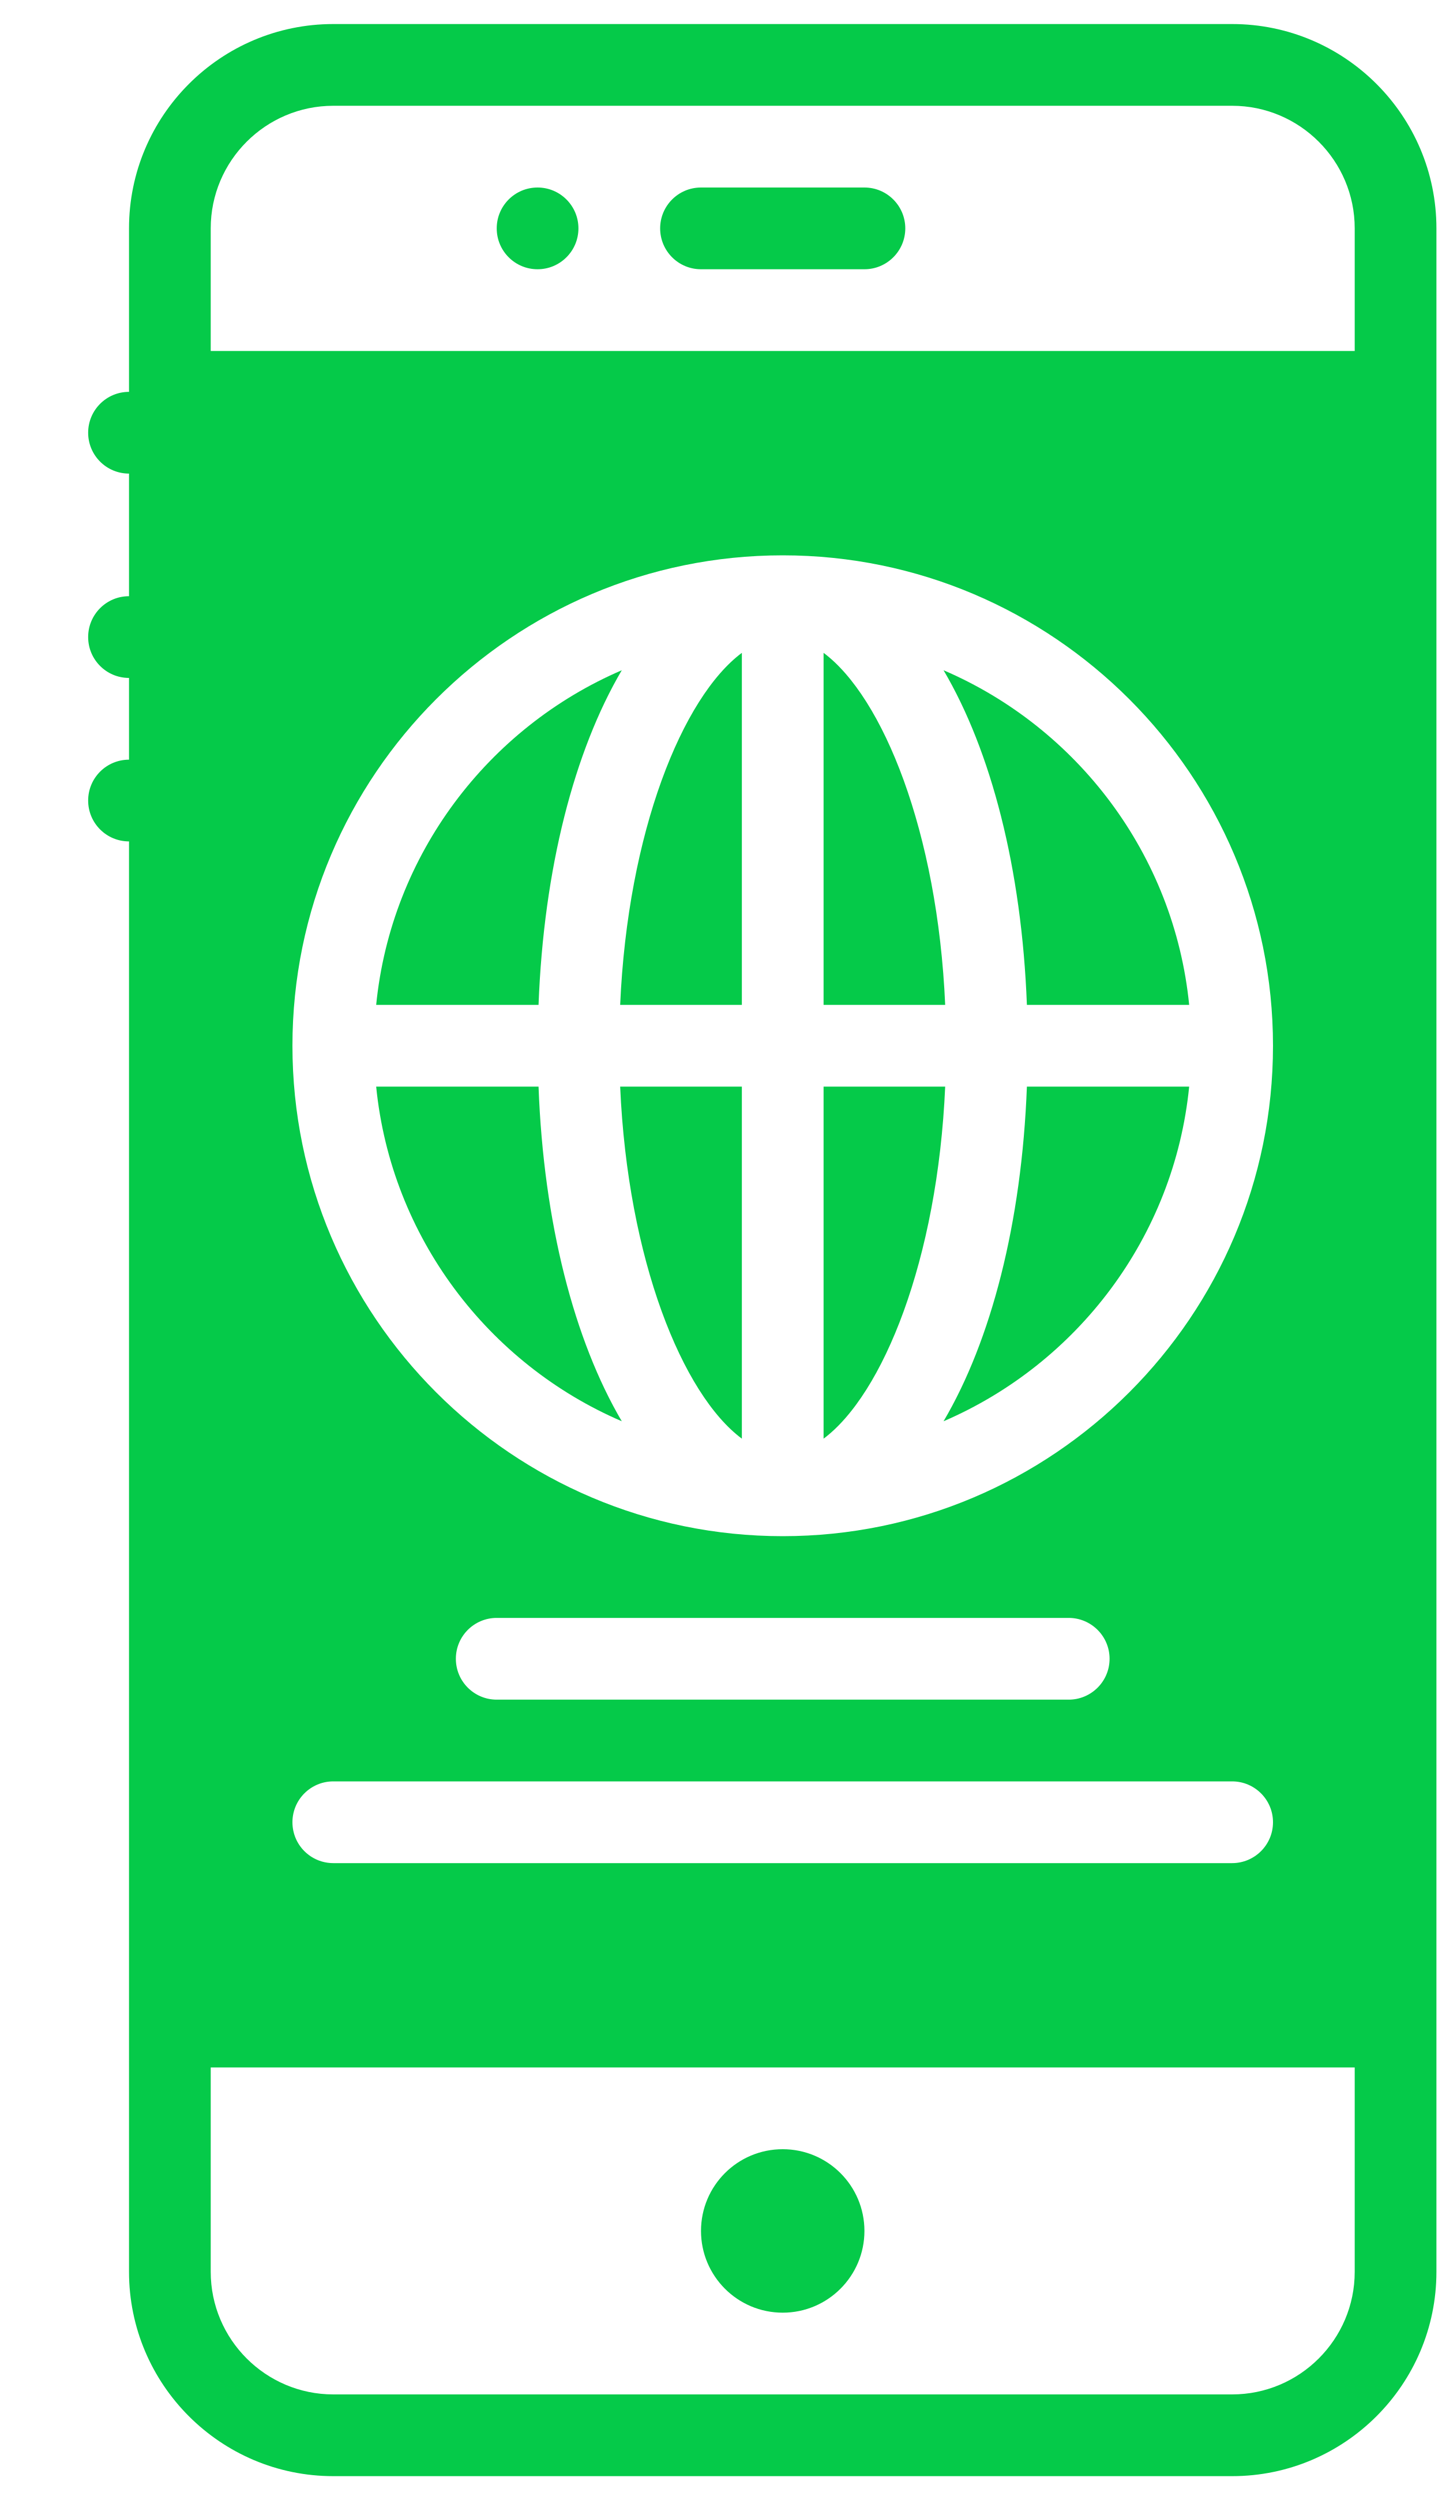
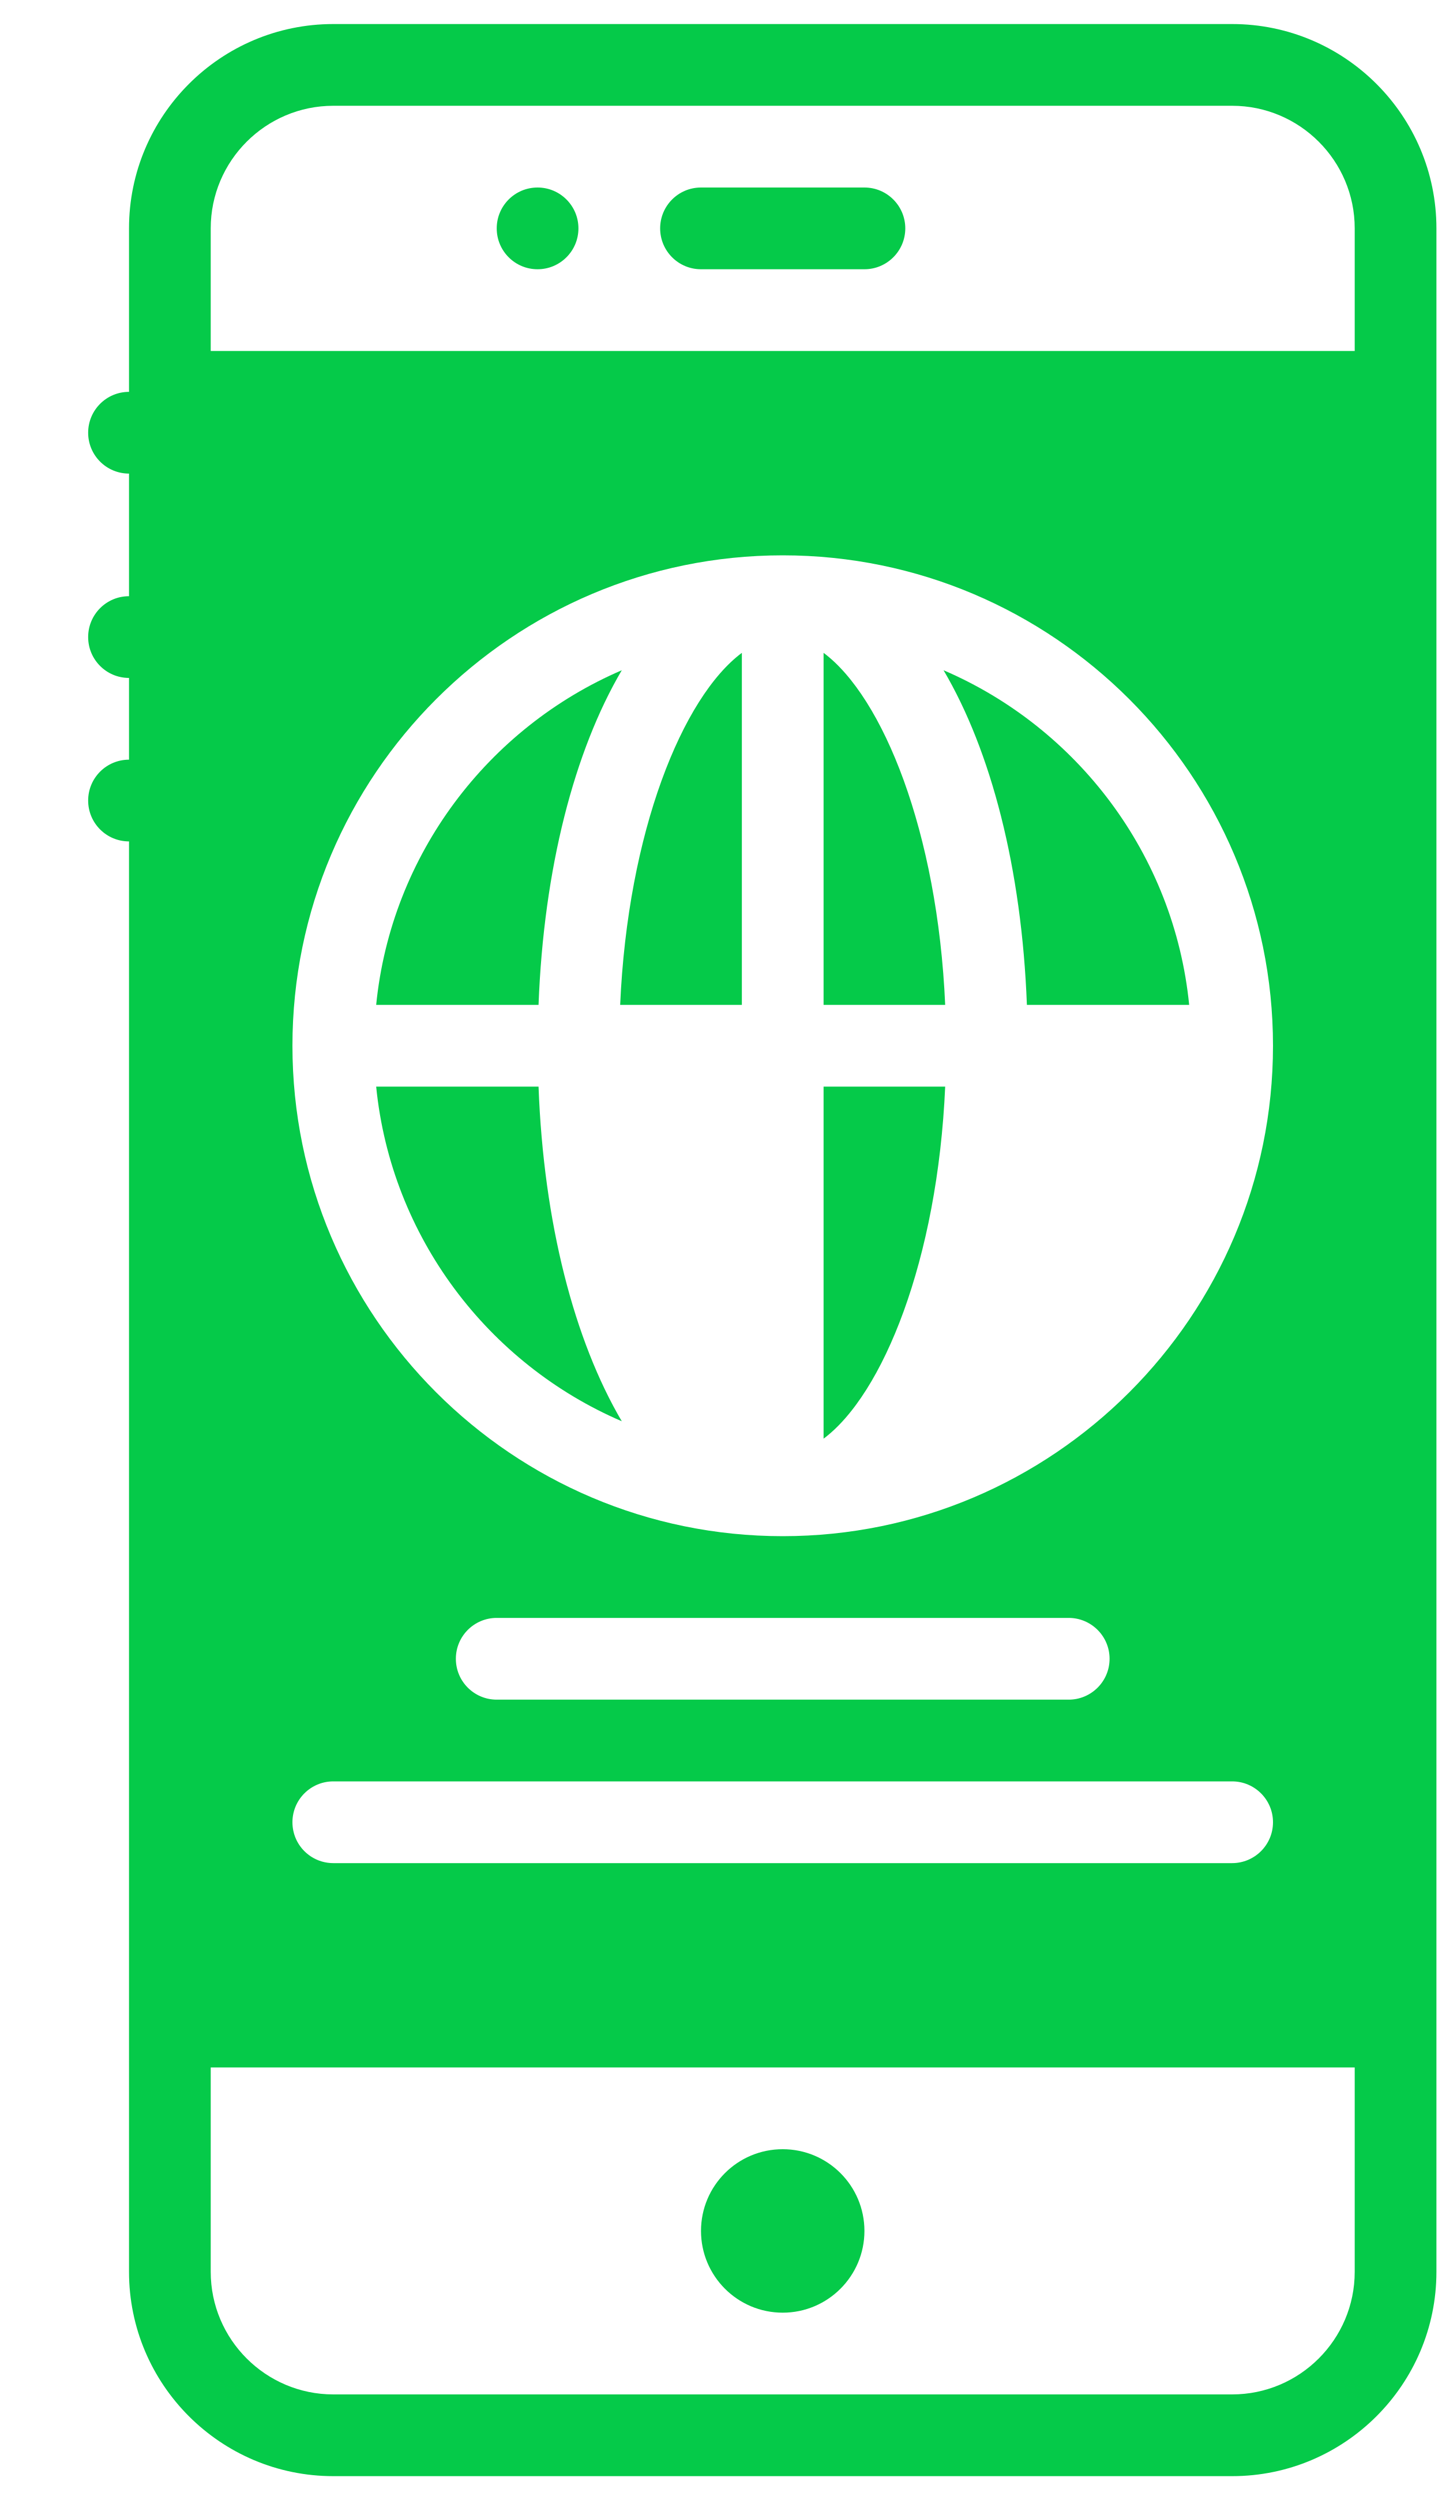
<svg xmlns="http://www.w3.org/2000/svg" width="15" height="26" viewBox="0 0 15 26" fill="none">
  <path d="M8.142 24.05C8.611 24.05 8.992 23.669 8.992 23.2C8.992 22.73 8.611 22.35 8.142 22.35C7.672 22.35 7.292 22.73 7.292 23.2C7.292 23.669 7.672 24.05 8.142 24.05Z" fill="#05ca49" />
  <path d="M8.992 1.95H7.292C7.057 1.95 6.867 2.14 6.867 2.375C6.867 2.61 7.057 2.8 7.292 2.8H8.992C9.226 2.8 9.417 2.61 9.417 2.375C9.417 2.14 9.226 1.95 8.992 1.95Z" fill="#05ca49" />
  <path d="M5.592 2.8C5.826 2.8 6.017 2.61 6.017 2.375C6.017 2.14 5.826 1.95 5.592 1.95C5.357 1.95 5.167 2.14 5.167 2.375C5.167 2.61 5.357 2.8 5.592 2.8Z" fill="#05ca49" />
  <path d="M8.567 11.3V14.961C9.183 14.502 9.753 13.103 9.832 11.3H8.567V11.3Z" fill="#05ca49" />
-   <path d="M7.717 14.961V11.3H6.451C6.53 13.104 7.1 14.502 7.717 14.961Z" fill="#05ca49" />
  <path d="M8.567 6.789V10.45H9.832C9.753 8.647 9.183 7.248 8.567 6.789Z" fill="#05ca49" />
  <path d="M7.717 10.45V6.789C7.1 7.249 6.53 8.647 6.451 10.45H7.717Z" fill="#05ca49" />
  <path d="M12.37 10.45C12.214 8.885 11.205 7.567 9.815 6.97C10.309 7.808 10.628 9.029 10.682 10.45H12.37Z" fill="#05ca49" />
  <path d="M3.913 11.3C4.069 12.865 5.079 14.183 6.468 14.78C5.975 13.942 5.655 12.72 5.602 11.3H3.913V11.3Z" fill="#05ca49" />
-   <path d="M12.817 0.25H3.467C2.295 0.25 1.342 1.203 1.342 2.375V4.075C1.107 4.075 0.917 4.265 0.917 4.5C0.917 4.735 1.107 4.925 1.342 4.925V6.2C1.107 6.2 0.917 6.39 0.917 6.625C0.917 6.86 1.107 7.05 1.342 7.05V7.9C1.107 7.9 0.917 8.09 0.917 8.325C0.917 8.56 1.107 8.75 1.342 8.75V21.075V23.625C1.342 24.797 2.295 25.75 3.467 25.75H12.817C13.988 25.75 14.942 24.797 14.942 23.625V21.075V4.075V2.375C14.942 1.203 13.988 0.25 12.817 0.25ZM14.092 23.625C14.092 24.328 13.52 24.9 12.817 24.9H3.467C2.764 24.9 2.192 24.328 2.192 23.625V21.5H14.092V23.625ZM8.142 15.975C5.329 15.975 3.042 13.687 3.042 10.875C3.042 8.063 5.329 5.775 8.142 5.775C10.954 5.775 13.242 8.063 13.242 10.875C13.242 13.687 10.954 15.975 8.142 15.975ZM11.542 17.25C11.542 17.485 11.351 17.675 11.117 17.675H5.167C4.932 17.675 4.742 17.485 4.742 17.25C4.742 17.015 4.932 16.825 5.167 16.825H11.117C11.351 16.825 11.542 17.015 11.542 17.25ZM3.467 18.525H12.817C13.051 18.525 13.242 18.715 13.242 18.95C13.242 19.185 13.051 19.375 12.817 19.375H3.467C3.232 19.375 3.042 19.185 3.042 18.95C3.042 18.715 3.232 18.525 3.467 18.525ZM14.092 3.65H2.192V2.375C2.192 1.672 2.764 1.1 3.467 1.1H12.817C13.52 1.1 14.092 1.672 14.092 2.375V3.65V3.65Z" fill="#05ca49" />
+   <path d="M12.817 0.25H3.467C2.295 0.25 1.342 1.203 1.342 2.375V4.075C1.107 4.075 0.917 4.265 0.917 4.5C0.917 4.735 1.107 4.925 1.342 4.925V6.2C1.107 6.2 0.917 6.39 0.917 6.625C0.917 6.86 1.107 7.05 1.342 7.05V7.9C1.107 7.9 0.917 8.09 0.917 8.325C0.917 8.56 1.107 8.75 1.342 8.75V21.075V23.625C1.342 24.797 2.295 25.75 3.467 25.75H12.817C13.988 25.75 14.942 24.797 14.942 23.625V21.075V4.075V2.375C14.942 1.203 13.988 0.25 12.817 0.25ZM14.092 23.625C14.092 24.328 13.52 24.9 12.817 24.9H3.467C2.764 24.9 2.192 24.328 2.192 23.625V21.5H14.092V23.625ZM8.142 15.975C5.329 15.975 3.042 13.687 3.042 10.875C3.042 8.063 5.329 5.775 8.142 5.775C10.954 5.775 13.242 8.063 13.242 10.875C13.242 13.687 10.954 15.975 8.142 15.975ZM11.542 17.25C11.542 17.485 11.351 17.675 11.117 17.675H5.167C4.932 17.675 4.742 17.485 4.742 17.25C4.742 17.015 4.932 16.825 5.167 16.825H11.117C11.351 16.825 11.542 17.015 11.542 17.25M3.467 18.525H12.817C13.051 18.525 13.242 18.715 13.242 18.95C13.242 19.185 13.051 19.375 12.817 19.375H3.467C3.232 19.375 3.042 19.185 3.042 18.95C3.042 18.715 3.232 18.525 3.467 18.525ZM14.092 3.65H2.192V2.375C2.192 1.672 2.764 1.1 3.467 1.1H12.817C13.52 1.1 14.092 1.672 14.092 2.375V3.65V3.65Z" fill="#05ca49" />
  <path d="M6.468 6.97C5.079 7.567 4.069 8.885 3.913 10.45H5.602C5.656 9.029 5.975 7.808 6.468 6.97Z" fill="#05ca49" />
-   <path d="M10.682 11.3C10.628 12.721 10.309 13.942 9.815 14.78C11.205 14.182 12.214 12.865 12.37 11.3H10.682V11.3Z" fill="#05ca49" />
</svg>